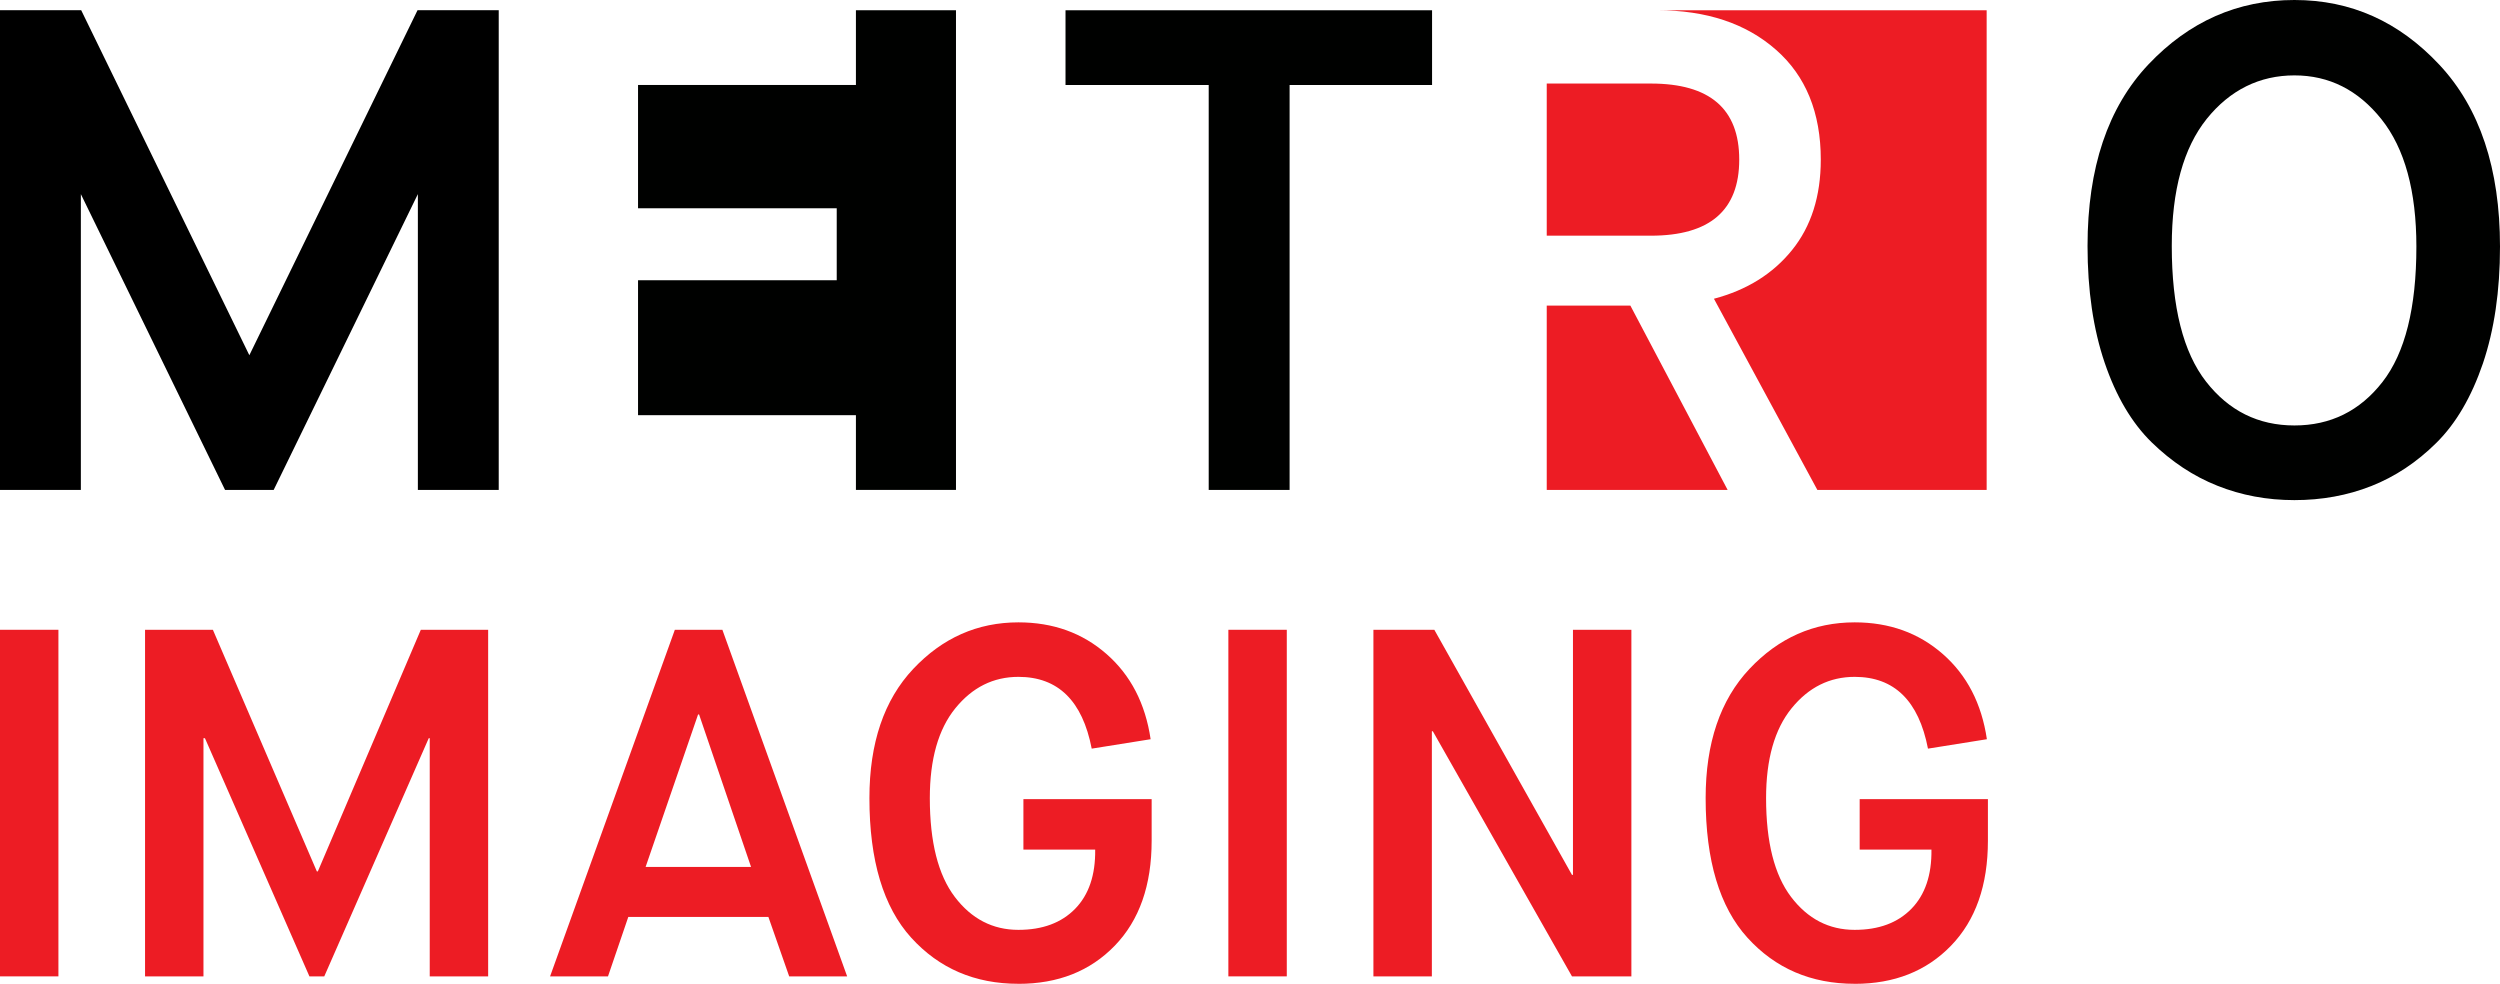
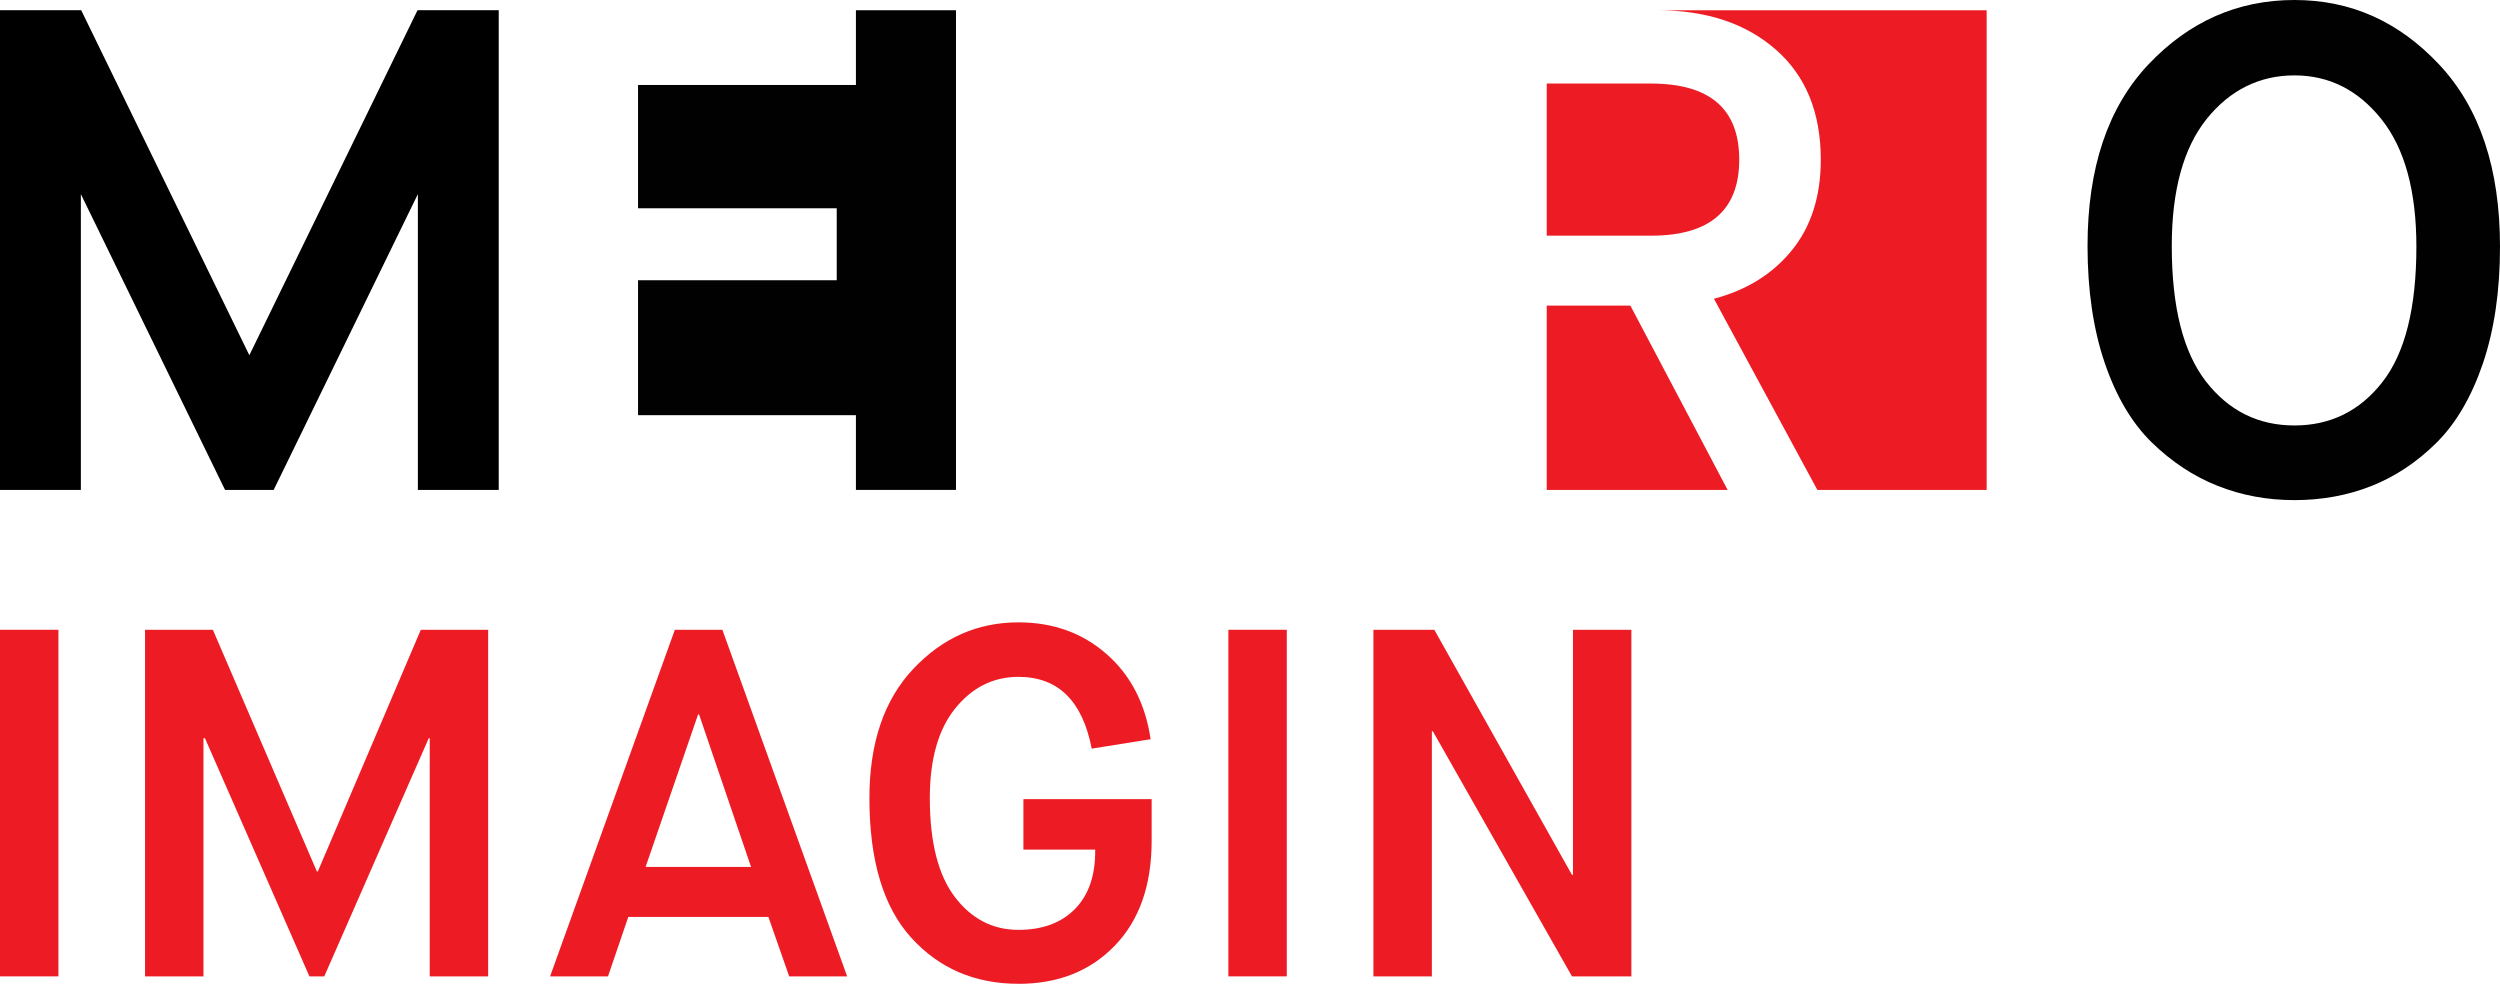
<svg xmlns="http://www.w3.org/2000/svg" id="Layer_2" width="754.07" height="296.74" viewBox="0 0 754.07 296.74">
  <defs>
    <style>.cls-1{fill:#000100;}.cls-2{fill:#ed1c24;}</style>
  </defs>
  <g id="Layer_1-2">
    <path class="cls-2" d="m0,294.5v-104.54h17.62v104.54H0Z" />
    <path class="cls-2" d="m43.75,294.5v-104.54h20.46l31.36,72.88h.3l31.06-72.88h20.31v104.54h-17.62v-71.83h-.3l-31.51,71.83h-4.48l-31.51-71.83h-.45v71.83h-17.62Z" />
    <path class="cls-2" d="m238.04,294.5l-6.27-17.92h-42.26l-6.12,17.92h-17.47l37.63-104.54h14.34l37.63,104.54h-17.47Zm-27.48-79l-15.83,46h31.81l-15.68-46h-.3Z" />
    <path class="cls-2" d="m307.19,296.74c-13.14,0-23.92-4.63-32.33-13.89-8.41-9.26-12.62-23.3-12.62-42.11,0-16.63,4.41-29.62,13.22-38.98,8.81-9.36,19.39-14.04,31.73-14.04,10.45,0,19.31,3.19,26.58,9.56,7.27,6.37,11.7,14.93,13.29,25.69l-17.77,2.84c-2.79-14.43-10.16-21.65-22.1-21.65-7.57,0-13.91,3.16-19.04,9.48-5.13,6.32-7.69,15.36-7.69,27.11,0,13.24,2.51,23.17,7.54,29.79,5.03,6.62,11.42,9.93,19.19,9.93,7.27,0,12.97-2.12,17.1-6.35,4.13-4.23,6.15-10.18,6.05-17.85h-21.65v-15.23h38.68v12.55c0,13.44-3.71,24-11.13,31.66-7.42,7.67-17.1,11.5-29.05,11.5Z" />
    <path class="cls-2" d="m370.51,294.5v-104.54h17.62v104.54h-17.62Z" />
    <path class="cls-2" d="m414.26,294.5v-104.54h18.37l41.52,73.92h.3v-73.92h17.62v104.54h-17.92l-41.96-73.92h-.3v73.92h-17.62Z" />
-     <path class="cls-2" d="m559.42,296.74c-13.14,0-23.92-4.63-32.33-13.89-8.41-9.26-12.62-23.3-12.62-42.11,0-16.63,4.41-29.62,13.22-38.98,8.81-9.36,19.39-14.04,31.74-14.04,10.45,0,19.31,3.19,26.58,9.56,7.27,6.37,11.7,14.93,13.29,25.69l-17.77,2.84c-2.79-14.43-10.16-21.65-22.1-21.65-7.57,0-13.91,3.16-19.04,9.48-5.13,6.32-7.69,15.36-7.69,27.11,0,13.24,2.51,23.17,7.54,29.79,5.03,6.62,11.42,9.93,19.19,9.93,7.27,0,12.97-2.12,17.1-6.35,4.13-4.23,6.15-10.18,6.05-17.85h-21.65v-15.23h38.68v12.55c0,13.44-3.71,24-11.13,31.66-7.42,7.67-17.1,11.5-29.05,11.5Z" />
    <polygon class="cls-1" points="258.17 3.09 258.17 25.63 192.45 25.63 192.45 62.82 252.38 62.82 252.38 84.53 192.45 84.53 192.45 125.23 258.17 125.23 258.17 147.77 288.35 147.77 288.35 3.09 258.17 3.09" />
-     <path class="cls-1" d="m364.58,147.77V25.63h-43.19V3.09h110.56v22.54h-42.97v122.14h-24.39Z" />
    <path class="cls-2" d="m497.95,71.09c17.78,0,26.65-7.64,26.65-22.95s-8.87-22.94-26.65-22.94h-31.41v45.88h31.41Z" />
    <polygon class="cls-2" points="466.54 92.17 466.54 147.77 521.1 147.77 491.76 92.17 466.54 92.17" />
    <path class="cls-2" d="m499.82,3.09c14.87,0,26.82,3.97,35.84,11.9,9.03,7.91,13.54,18.99,13.54,33.16,0,11.04-2.89,20.12-8.67,27.28-5.79,7.17-13.63,12.06-23.56,14.68l31.2,57.67h51.06V3.09h-99.41Z" />
    <path class="cls-1" d="m715.21,146.62c-7.15,2.82-14.87,4.23-23.15,4.23s-16.01-1.45-23.24-4.34c-7.25-2.88-13.85-7.27-19.85-13.12-5.97-5.86-10.7-13.84-14.14-23.97-3.44-10.12-5.17-21.87-5.17-35.23,0-23.56,6.13-41.81,18.38-54.77,12.27-12.95,26.94-19.42,44.02-19.42s31.53,6.51,43.72,19.53c12.19,13.02,18.29,31.32,18.29,54.87,0,13.37-1.73,25.11-5.16,35.24-3.46,10.12-8.14,18.12-14.06,23.96-5.91,5.86-12.47,10.19-19.63,13.02Zm-49.8-31.51c6.89,8.82,15.77,13.22,26.65,13.22s19.75-4.37,26.56-13.11c6.82-8.75,10.23-22.36,10.23-40.82,0-16.8-3.51-29.61-10.53-38.43-7.04-8.82-15.78-13.23-26.26-13.23s-19.41,4.38-26.45,13.12c-7.01,8.75-10.54,21.53-10.54,38.34,0,18.46,3.46,32.1,10.35,40.92Z" />
    <polygon points="150.43 21.91 150.43 3.08 125.94 3.08 75.21 107.15 24.49 3.08 0 3.08 0 21.91 0 21.91 0 147.77 24.39 147.77 24.39 58.55 67.88 147.77 68.08 147.77 68.88 147.77 81.55 147.77 82.35 147.77 82.55 147.77 126.04 58.55 126.04 147.77 150.43 147.77 150.43 21.91 150.43 21.91" />
  </g>
</svg>